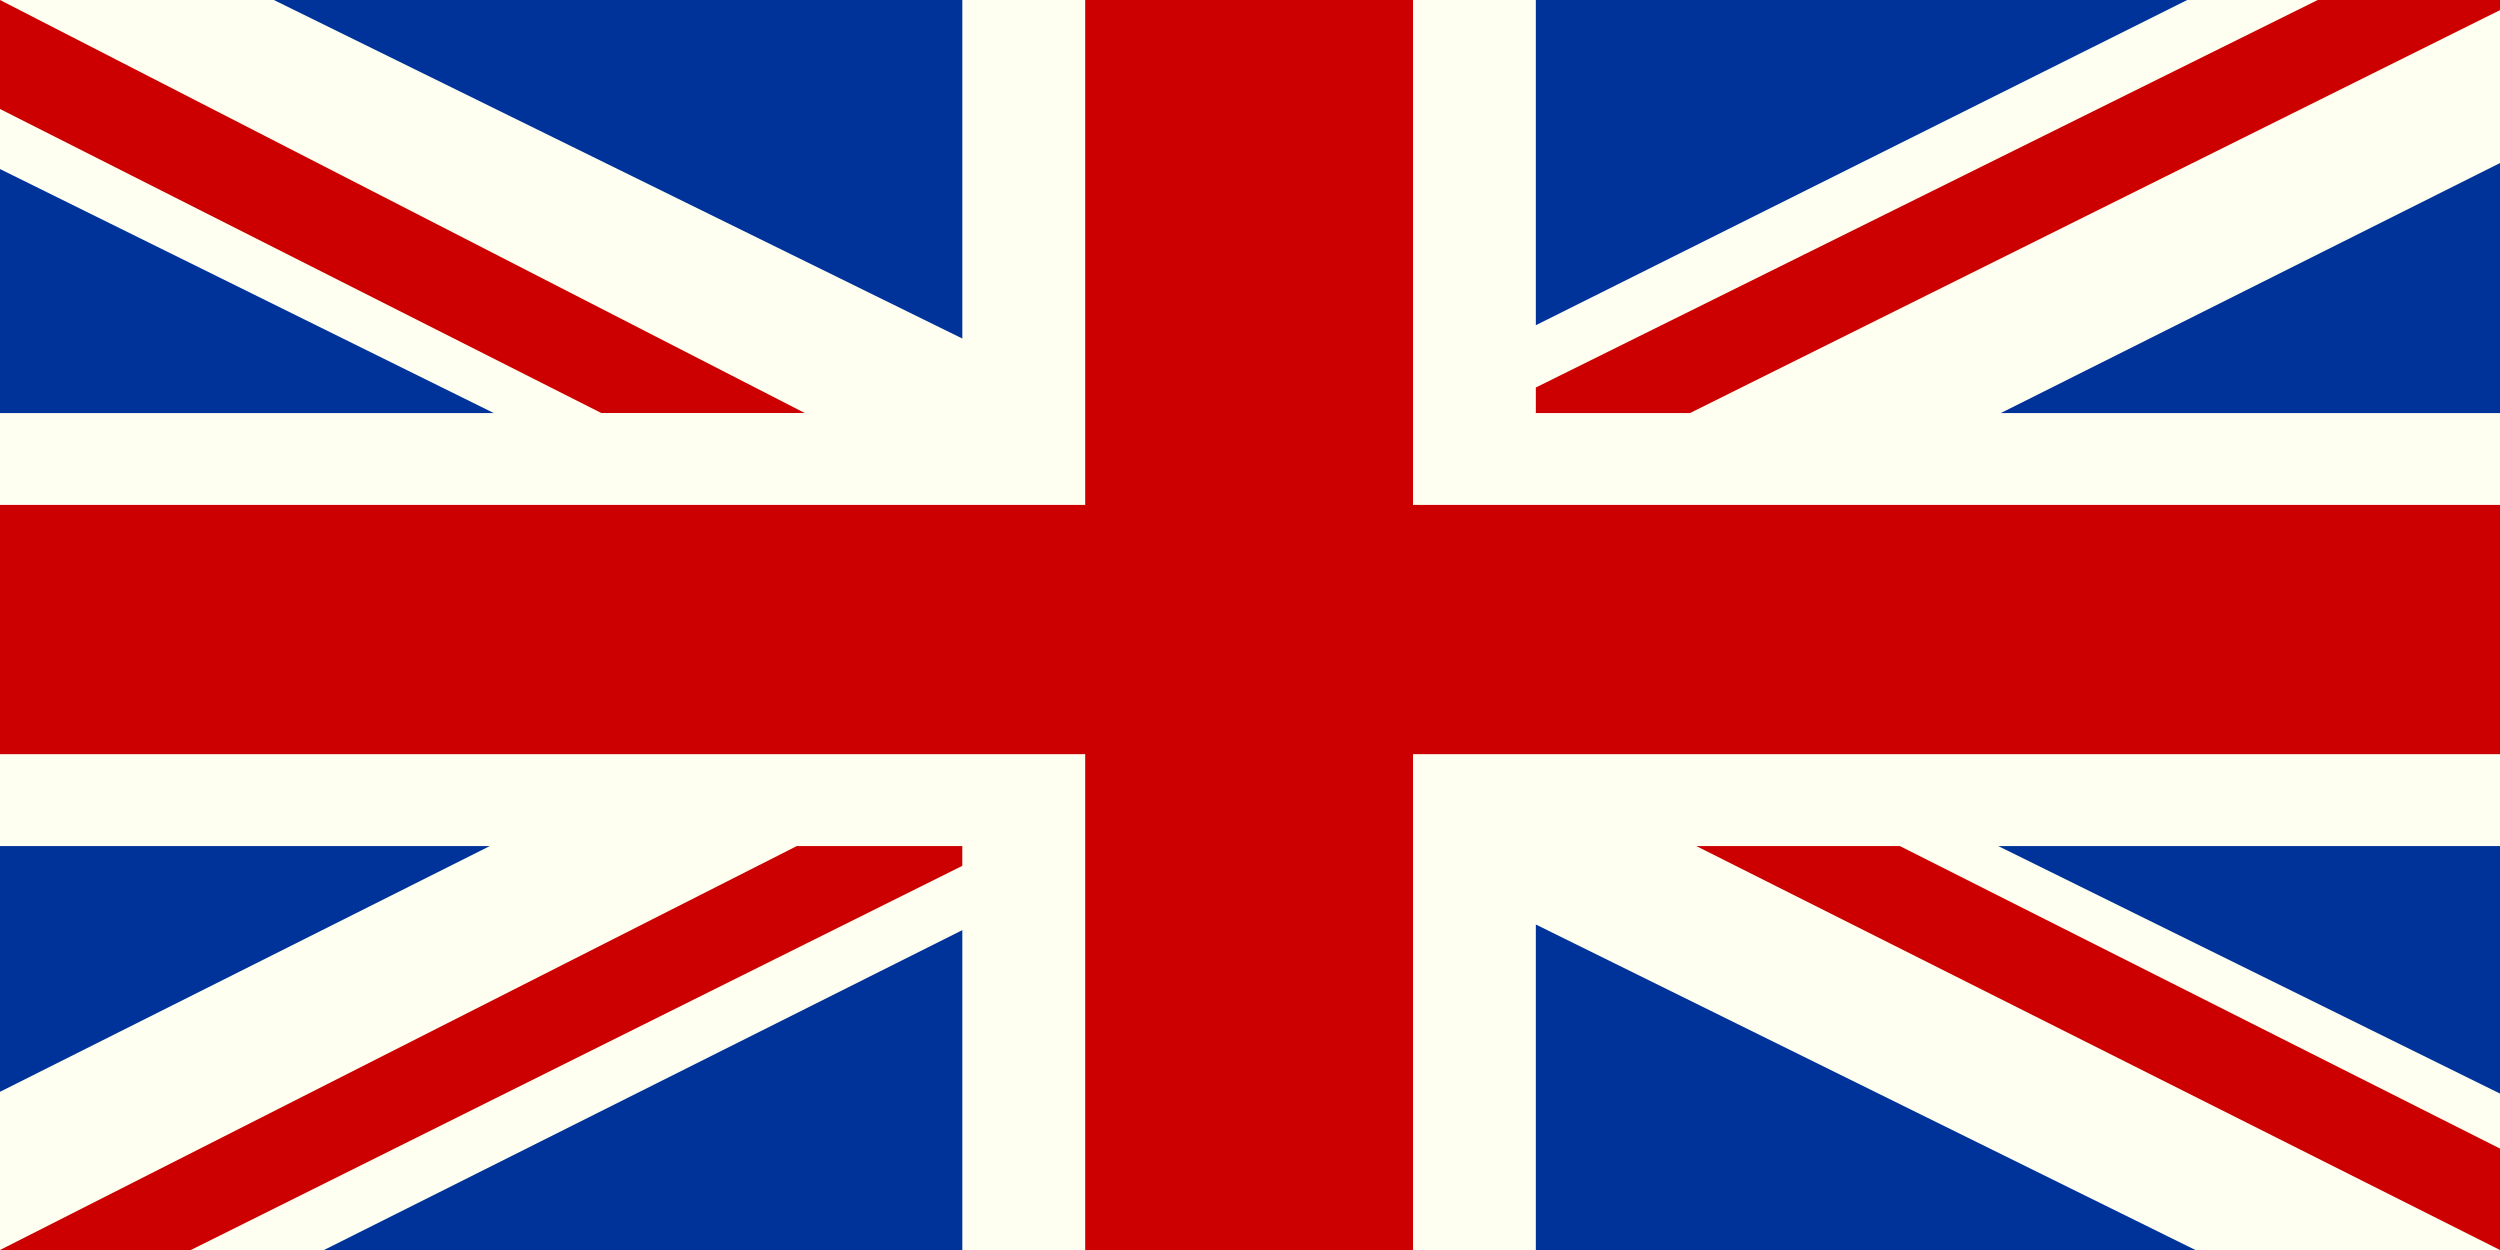
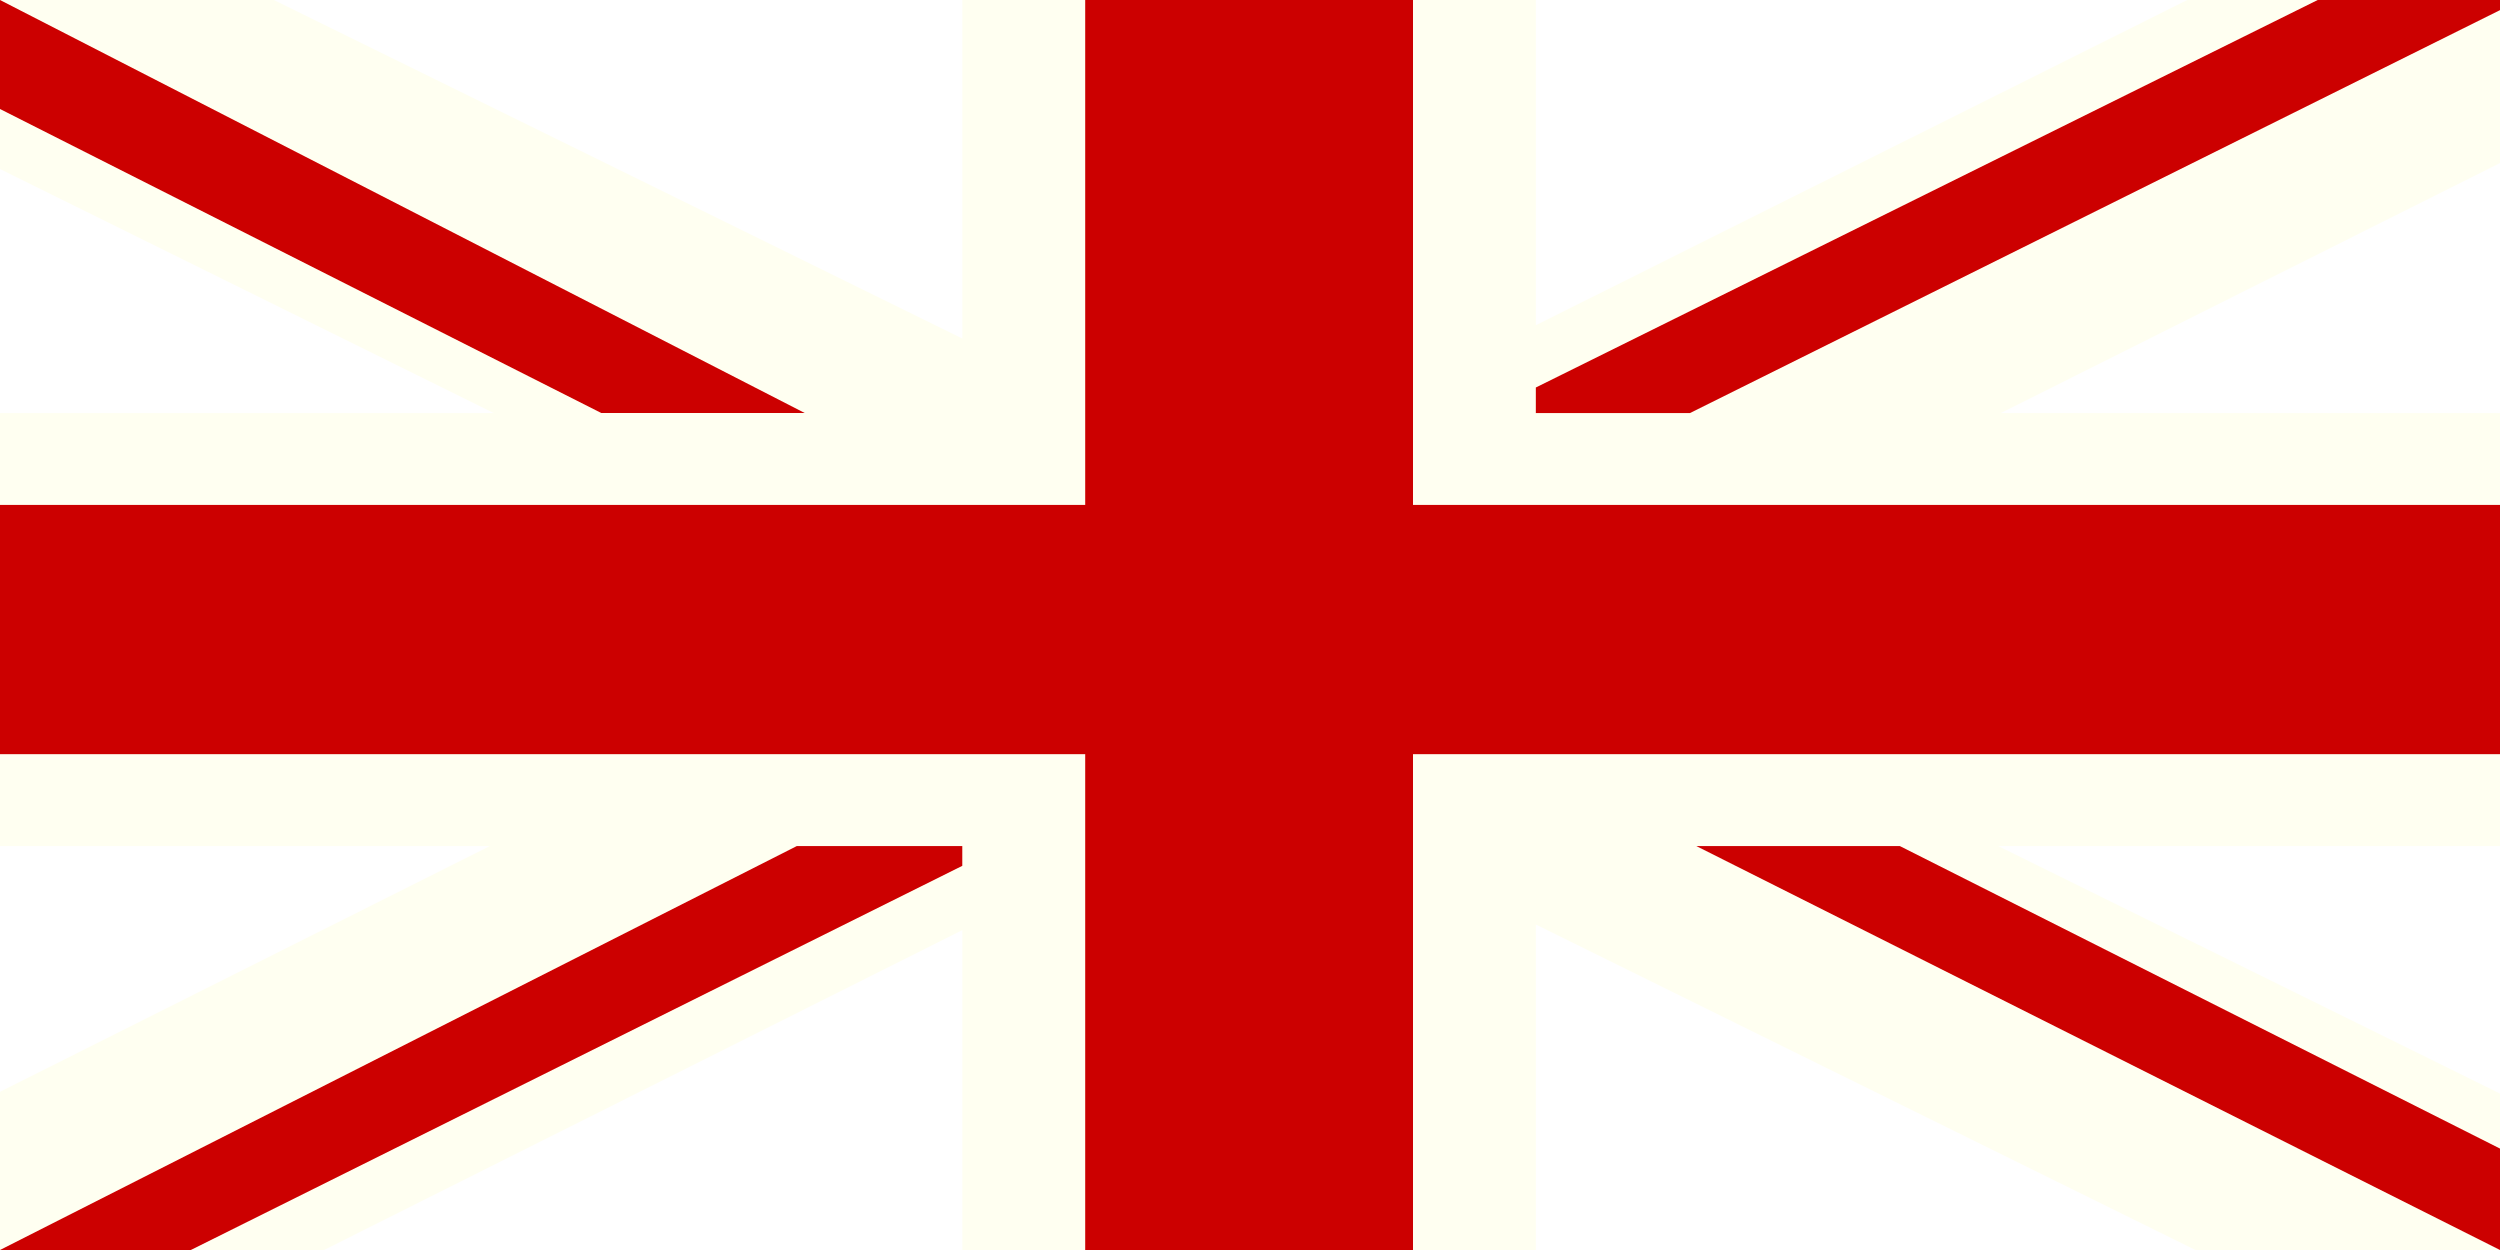
<svg xmlns="http://www.w3.org/2000/svg" width="60" height="30" version="1.2" baseProfile="tiny" overflow="scroll">
-   <path fill="#039" d="M0 0h60v30H0z" />
  <path fill="#FFFFF1" d="M60 0h-7.507L36.86 7.805V0H23.096v8.125L6.572 0H0v4.057l11.85 5.856H0v10.393h11.754L0 26.203V30h7.776l15.32-7.677V30H36.86v-7.812L52.69 30H60v-3.754l-12.042-5.94H60V9.913H48.02l11.98-6V0z" />
  <path fill="#C00" d="M19.315 9.913L0 0v2.616l14.43 7.296h4.885zm21.398 10.393L60 30v-2.434l-14.403-7.26h-4.884zm-17.618 0h-3.973L0 30h4.58l18.515-9.22v-.474zM36.86 9.913h3.7L60 .243V0h-4.375L36.86 9.3v.613z" />
  <path fill="#C00" d="M60 12.118H33.912V0h-7.867v12.118H0V18.1h26.045V30h7.867V18.1H60" />
</svg>